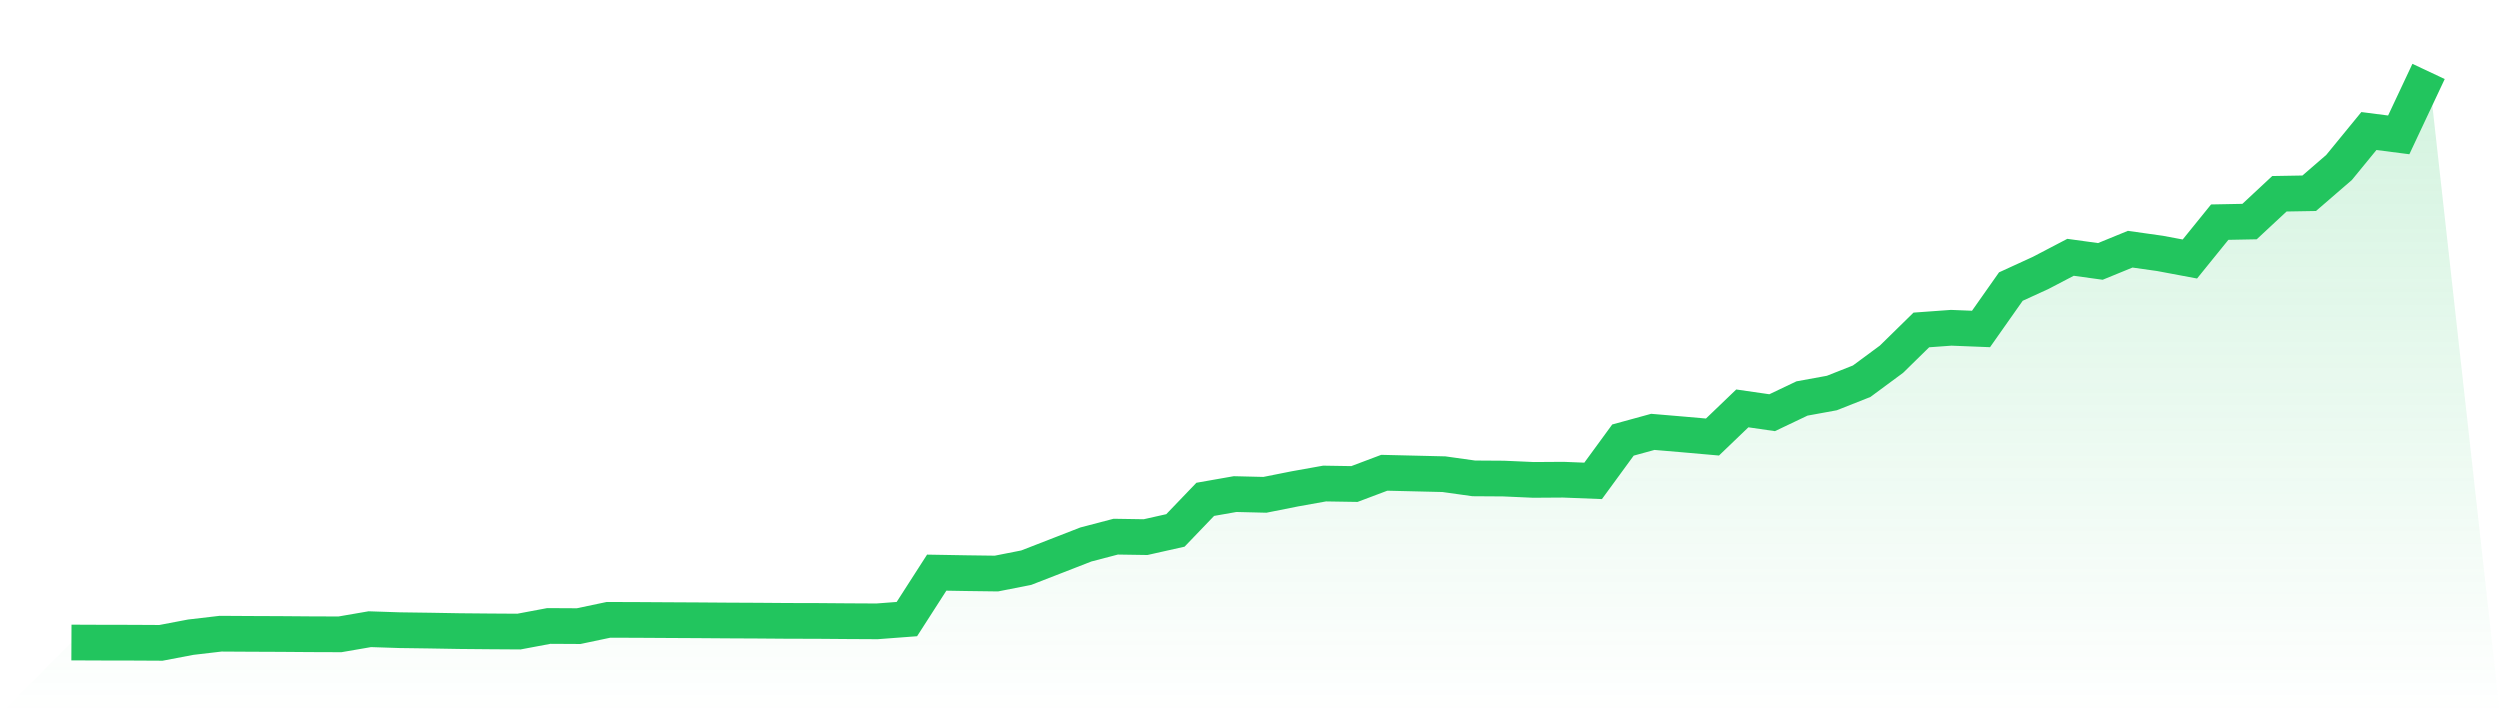
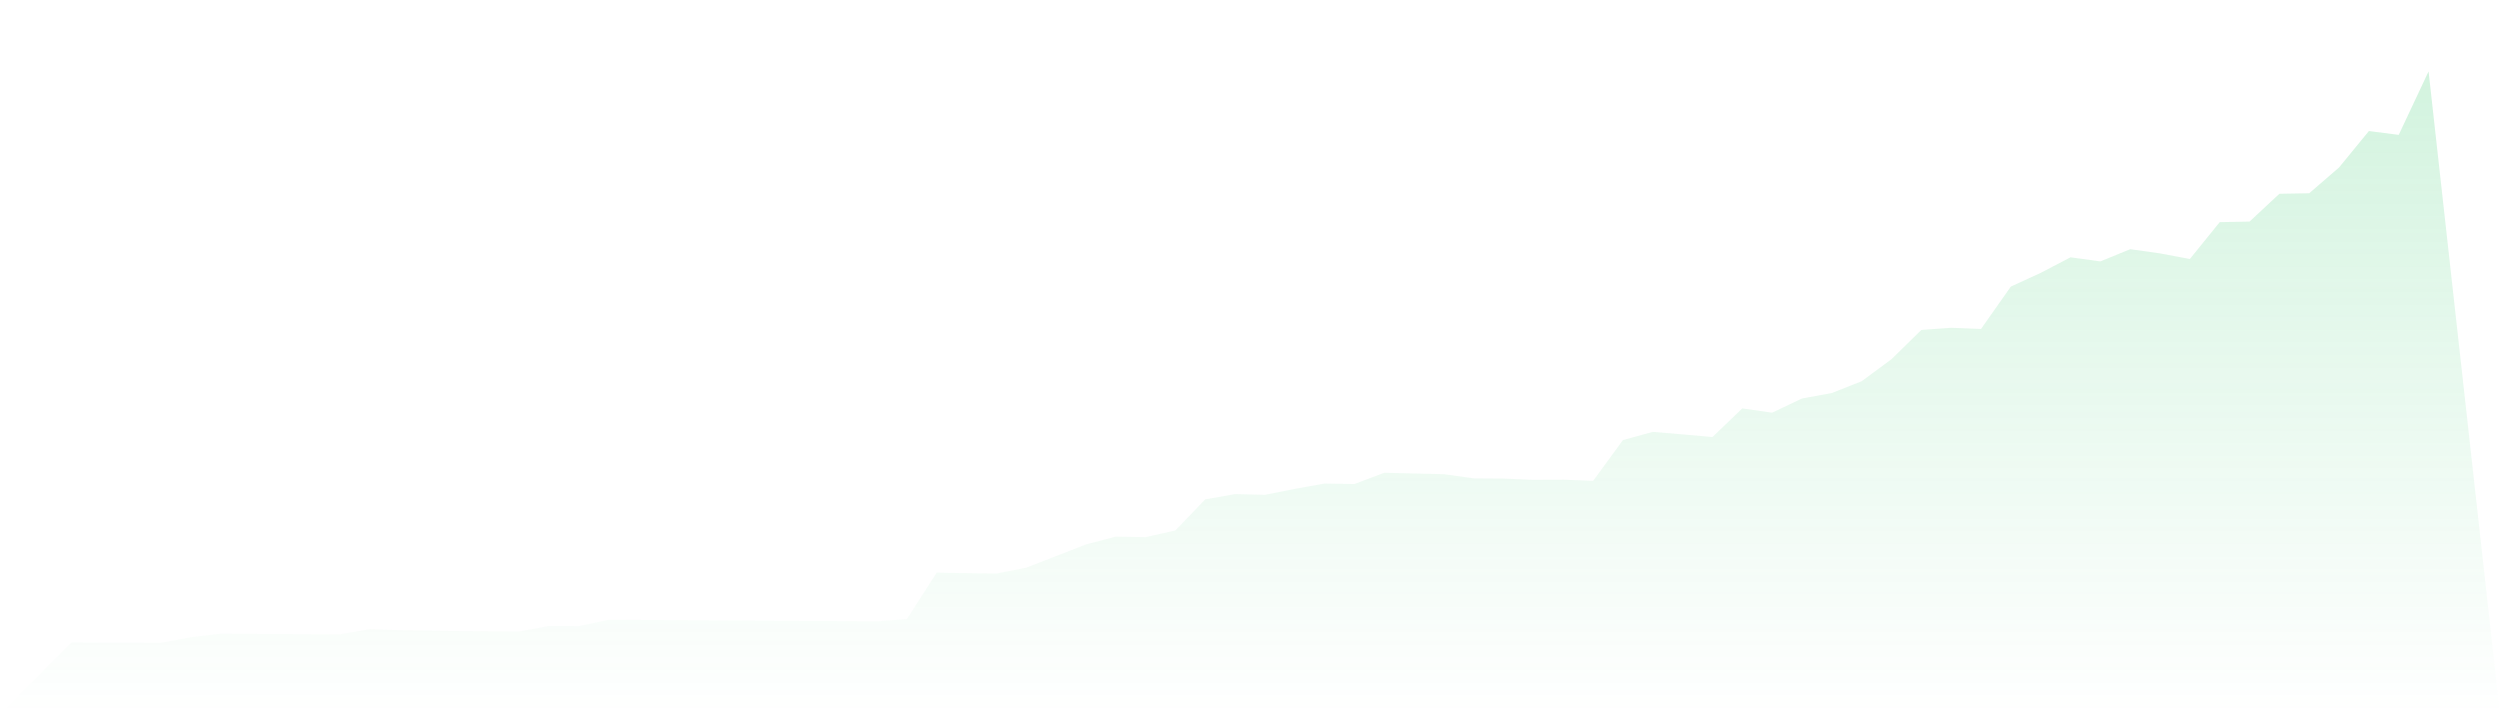
<svg xmlns="http://www.w3.org/2000/svg" viewBox="0 0 140 40">
  <defs>
    <linearGradient id="gradient" x1="0" x2="0" y1="0" y2="1">
      <stop offset="0%" stop-color="#22c55e" stop-opacity="0.2" />
      <stop offset="100%" stop-color="#22c55e" stop-opacity="0" />
    </linearGradient>
  </defs>
  <path d="M4,35.981 L4,35.981 L5.671,35.988 L7.342,35.991 L9.013,36 L10.684,35.682 L12.354,35.487 L14.025,35.497 L15.696,35.504 L17.367,35.517 L19.038,35.523 L20.709,35.235 L22.38,35.29 L24.051,35.313 L25.722,35.342 L27.392,35.357 L29.063,35.368 L30.734,35.054 L32.405,35.063 L34.076,34.711 L35.747,34.717 L37.418,34.727 L39.089,34.736 L40.759,34.748 L42.43,34.756 L44.101,34.769 L45.772,34.773 L47.443,34.786 L49.114,34.795 L50.785,34.669 L52.456,32.068 L54.127,32.097 L55.797,32.119 L57.468,31.79 L59.139,31.141 L60.81,30.49 L62.481,30.053 L64.152,30.079 L65.823,29.704 L67.494,27.963 L69.165,27.669 L70.835,27.71 L72.506,27.377 L74.177,27.078 L75.848,27.105 L77.519,26.475 L79.19,26.515 L80.861,26.555 L82.532,26.789 L84.203,26.8 L85.873,26.874 L87.544,26.863 L89.215,26.929 L90.886,24.643 L92.557,24.185 L94.228,24.326 L95.899,24.473 L97.57,22.87 L99.24,23.111 L100.911,22.315 L102.582,22.01 L104.253,21.349 L105.924,20.115 L107.595,18.477 L109.266,18.356 L110.937,18.422 L112.608,16.048 L114.278,15.282 L115.949,14.409 L117.62,14.639 L119.291,13.955 L120.962,14.191 L122.633,14.504 L124.304,12.44 L125.975,12.408 L127.646,10.851 L129.316,10.822 L130.987,9.378 L132.658,7.338 L134.329,7.553 L136,4 L140,40 L0,40 z" fill="url(#gradient)" />
-   <path d="M4,35.981 L4,35.981 L5.671,35.988 L7.342,35.991 L9.013,36 L10.684,35.682 L12.354,35.487 L14.025,35.497 L15.696,35.504 L17.367,35.517 L19.038,35.523 L20.709,35.235 L22.38,35.29 L24.051,35.313 L25.722,35.342 L27.392,35.357 L29.063,35.368 L30.734,35.054 L32.405,35.063 L34.076,34.711 L35.747,34.717 L37.418,34.727 L39.089,34.736 L40.759,34.748 L42.43,34.756 L44.101,34.769 L45.772,34.773 L47.443,34.786 L49.114,34.795 L50.785,34.669 L52.456,32.068 L54.127,32.097 L55.797,32.119 L57.468,31.79 L59.139,31.141 L60.81,30.49 L62.481,30.053 L64.152,30.079 L65.823,29.704 L67.494,27.963 L69.165,27.669 L70.835,27.71 L72.506,27.377 L74.177,27.078 L75.848,27.105 L77.519,26.475 L79.19,26.515 L80.861,26.555 L82.532,26.789 L84.203,26.8 L85.873,26.874 L87.544,26.863 L89.215,26.929 L90.886,24.643 L92.557,24.185 L94.228,24.326 L95.899,24.473 L97.57,22.87 L99.24,23.111 L100.911,22.315 L102.582,22.01 L104.253,21.349 L105.924,20.115 L107.595,18.477 L109.266,18.356 L110.937,18.422 L112.608,16.048 L114.278,15.282 L115.949,14.409 L117.62,14.639 L119.291,13.955 L120.962,14.191 L122.633,14.504 L124.304,12.44 L125.975,12.408 L127.646,10.851 L129.316,10.822 L130.987,9.378 L132.658,7.338 L134.329,7.553 L136,4" fill="none" stroke="#22c55e" stroke-width="2" />
</svg>